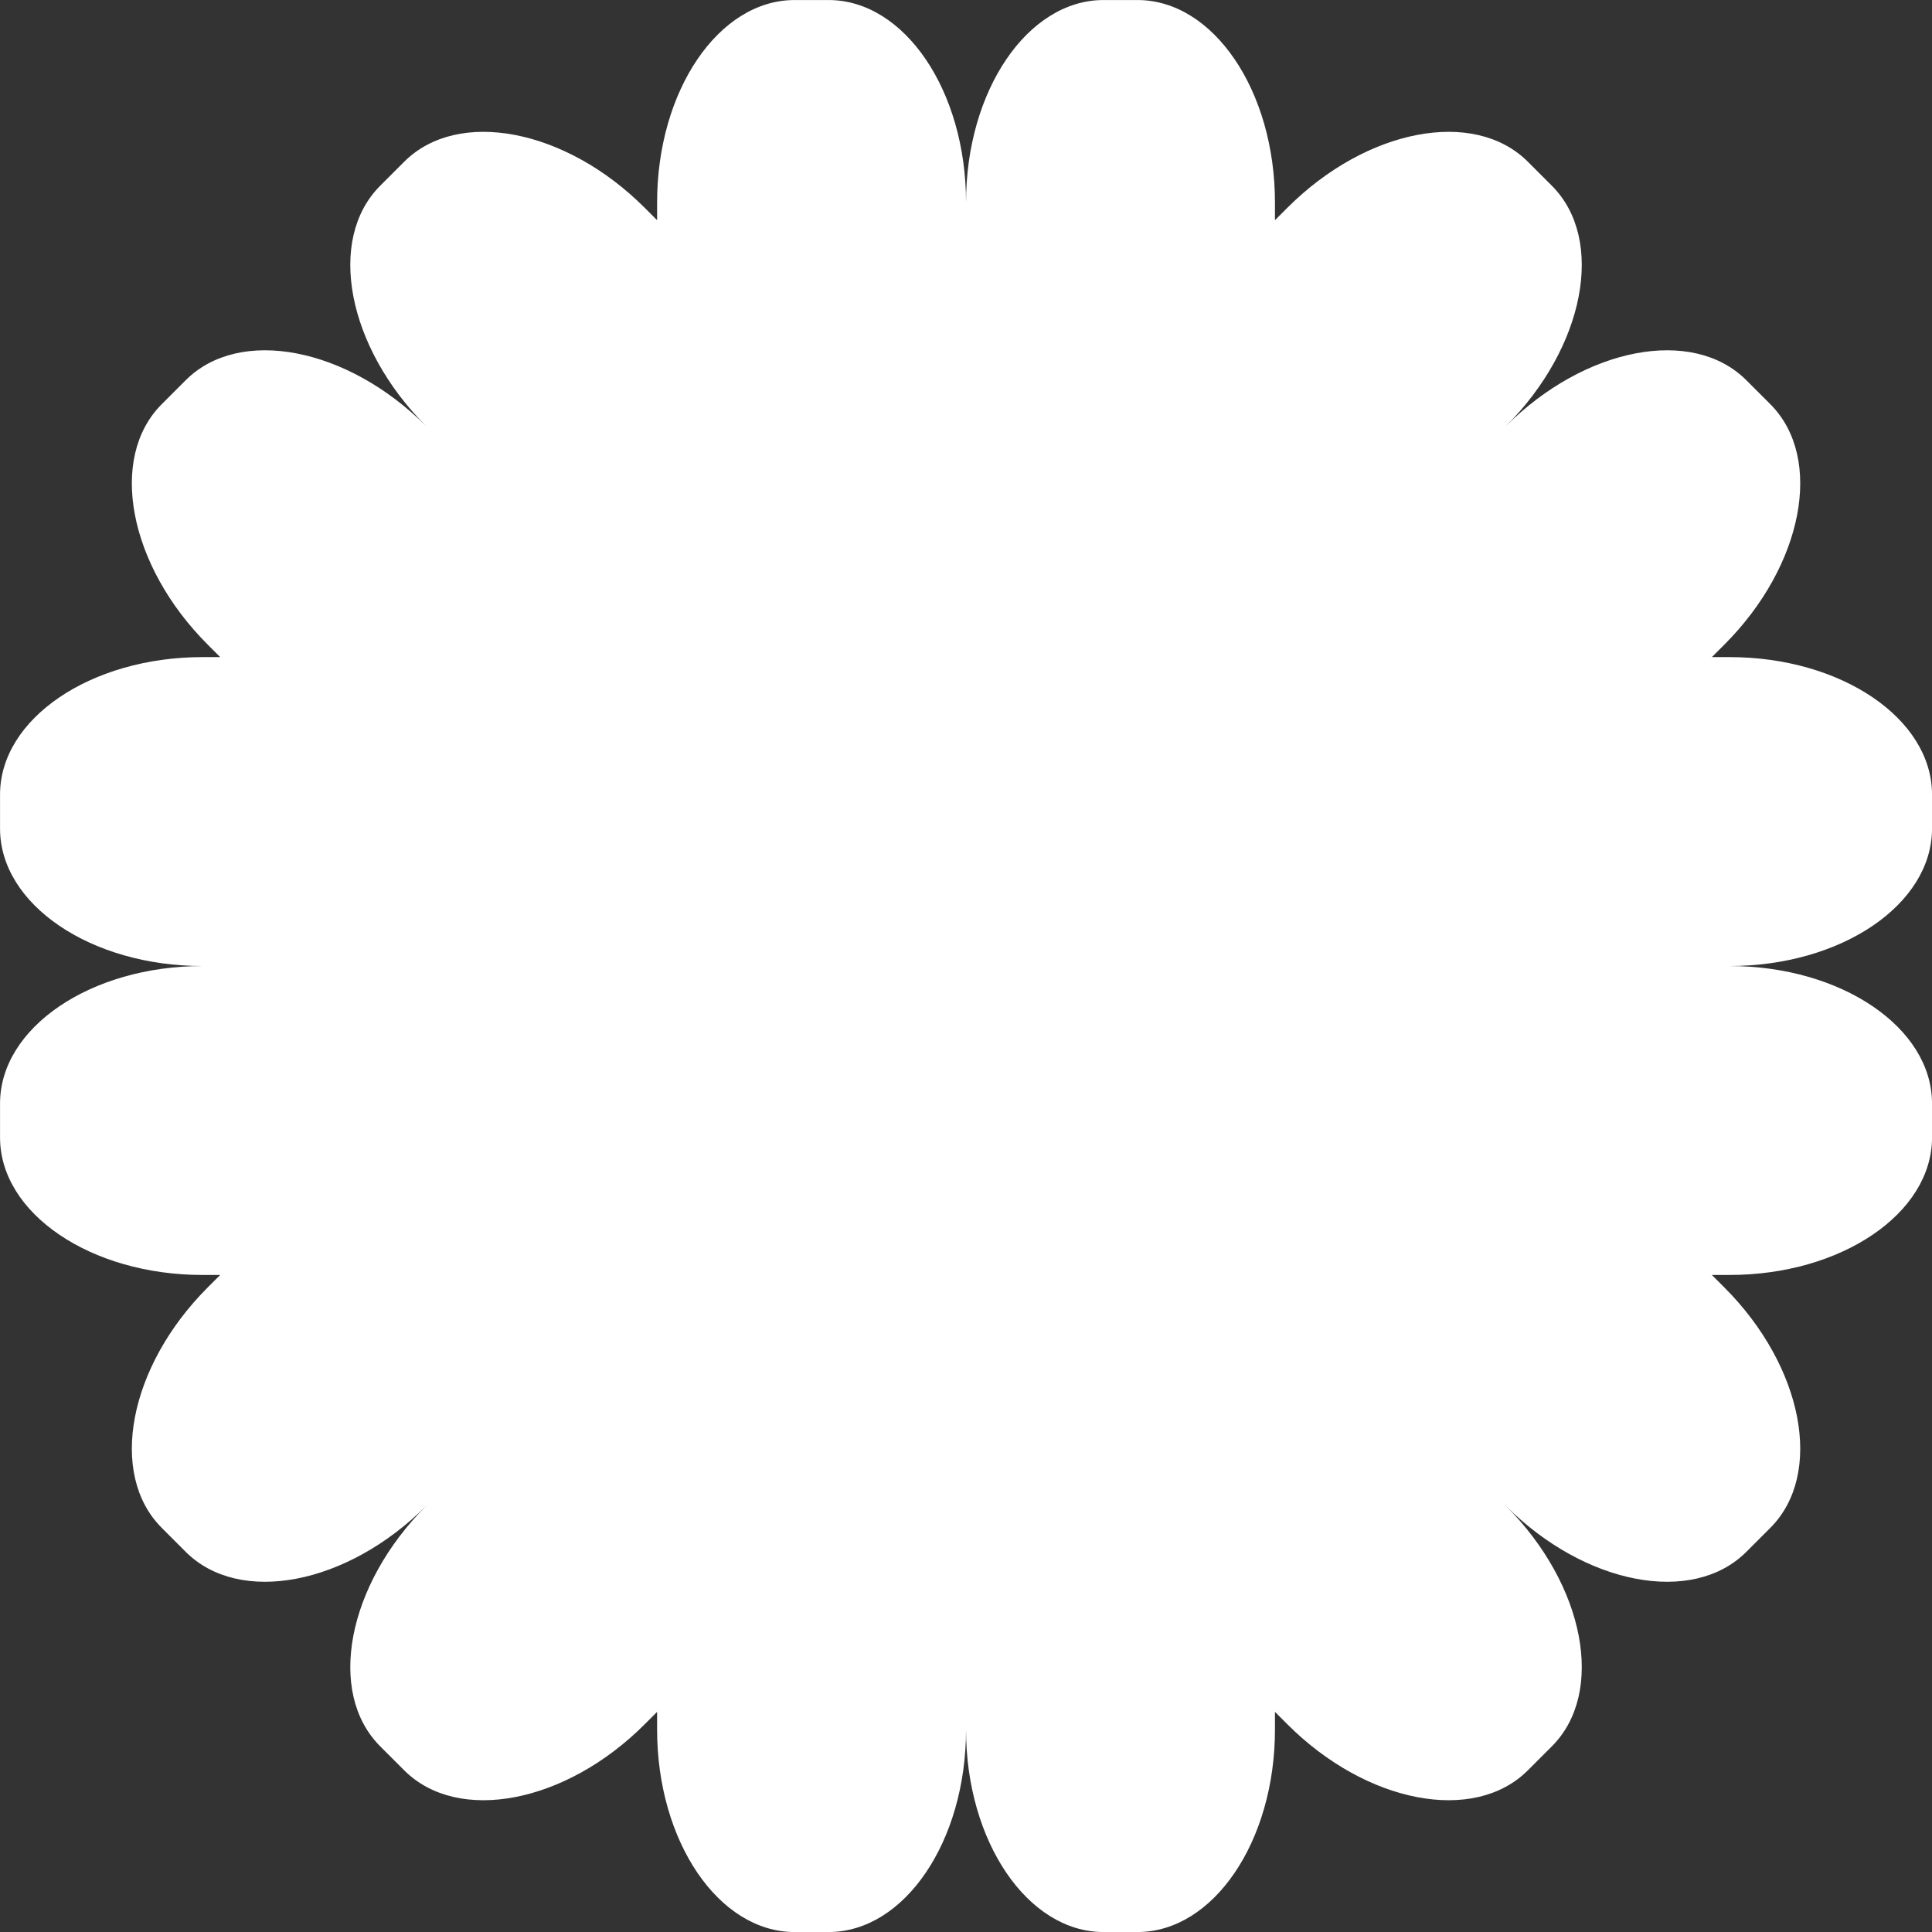
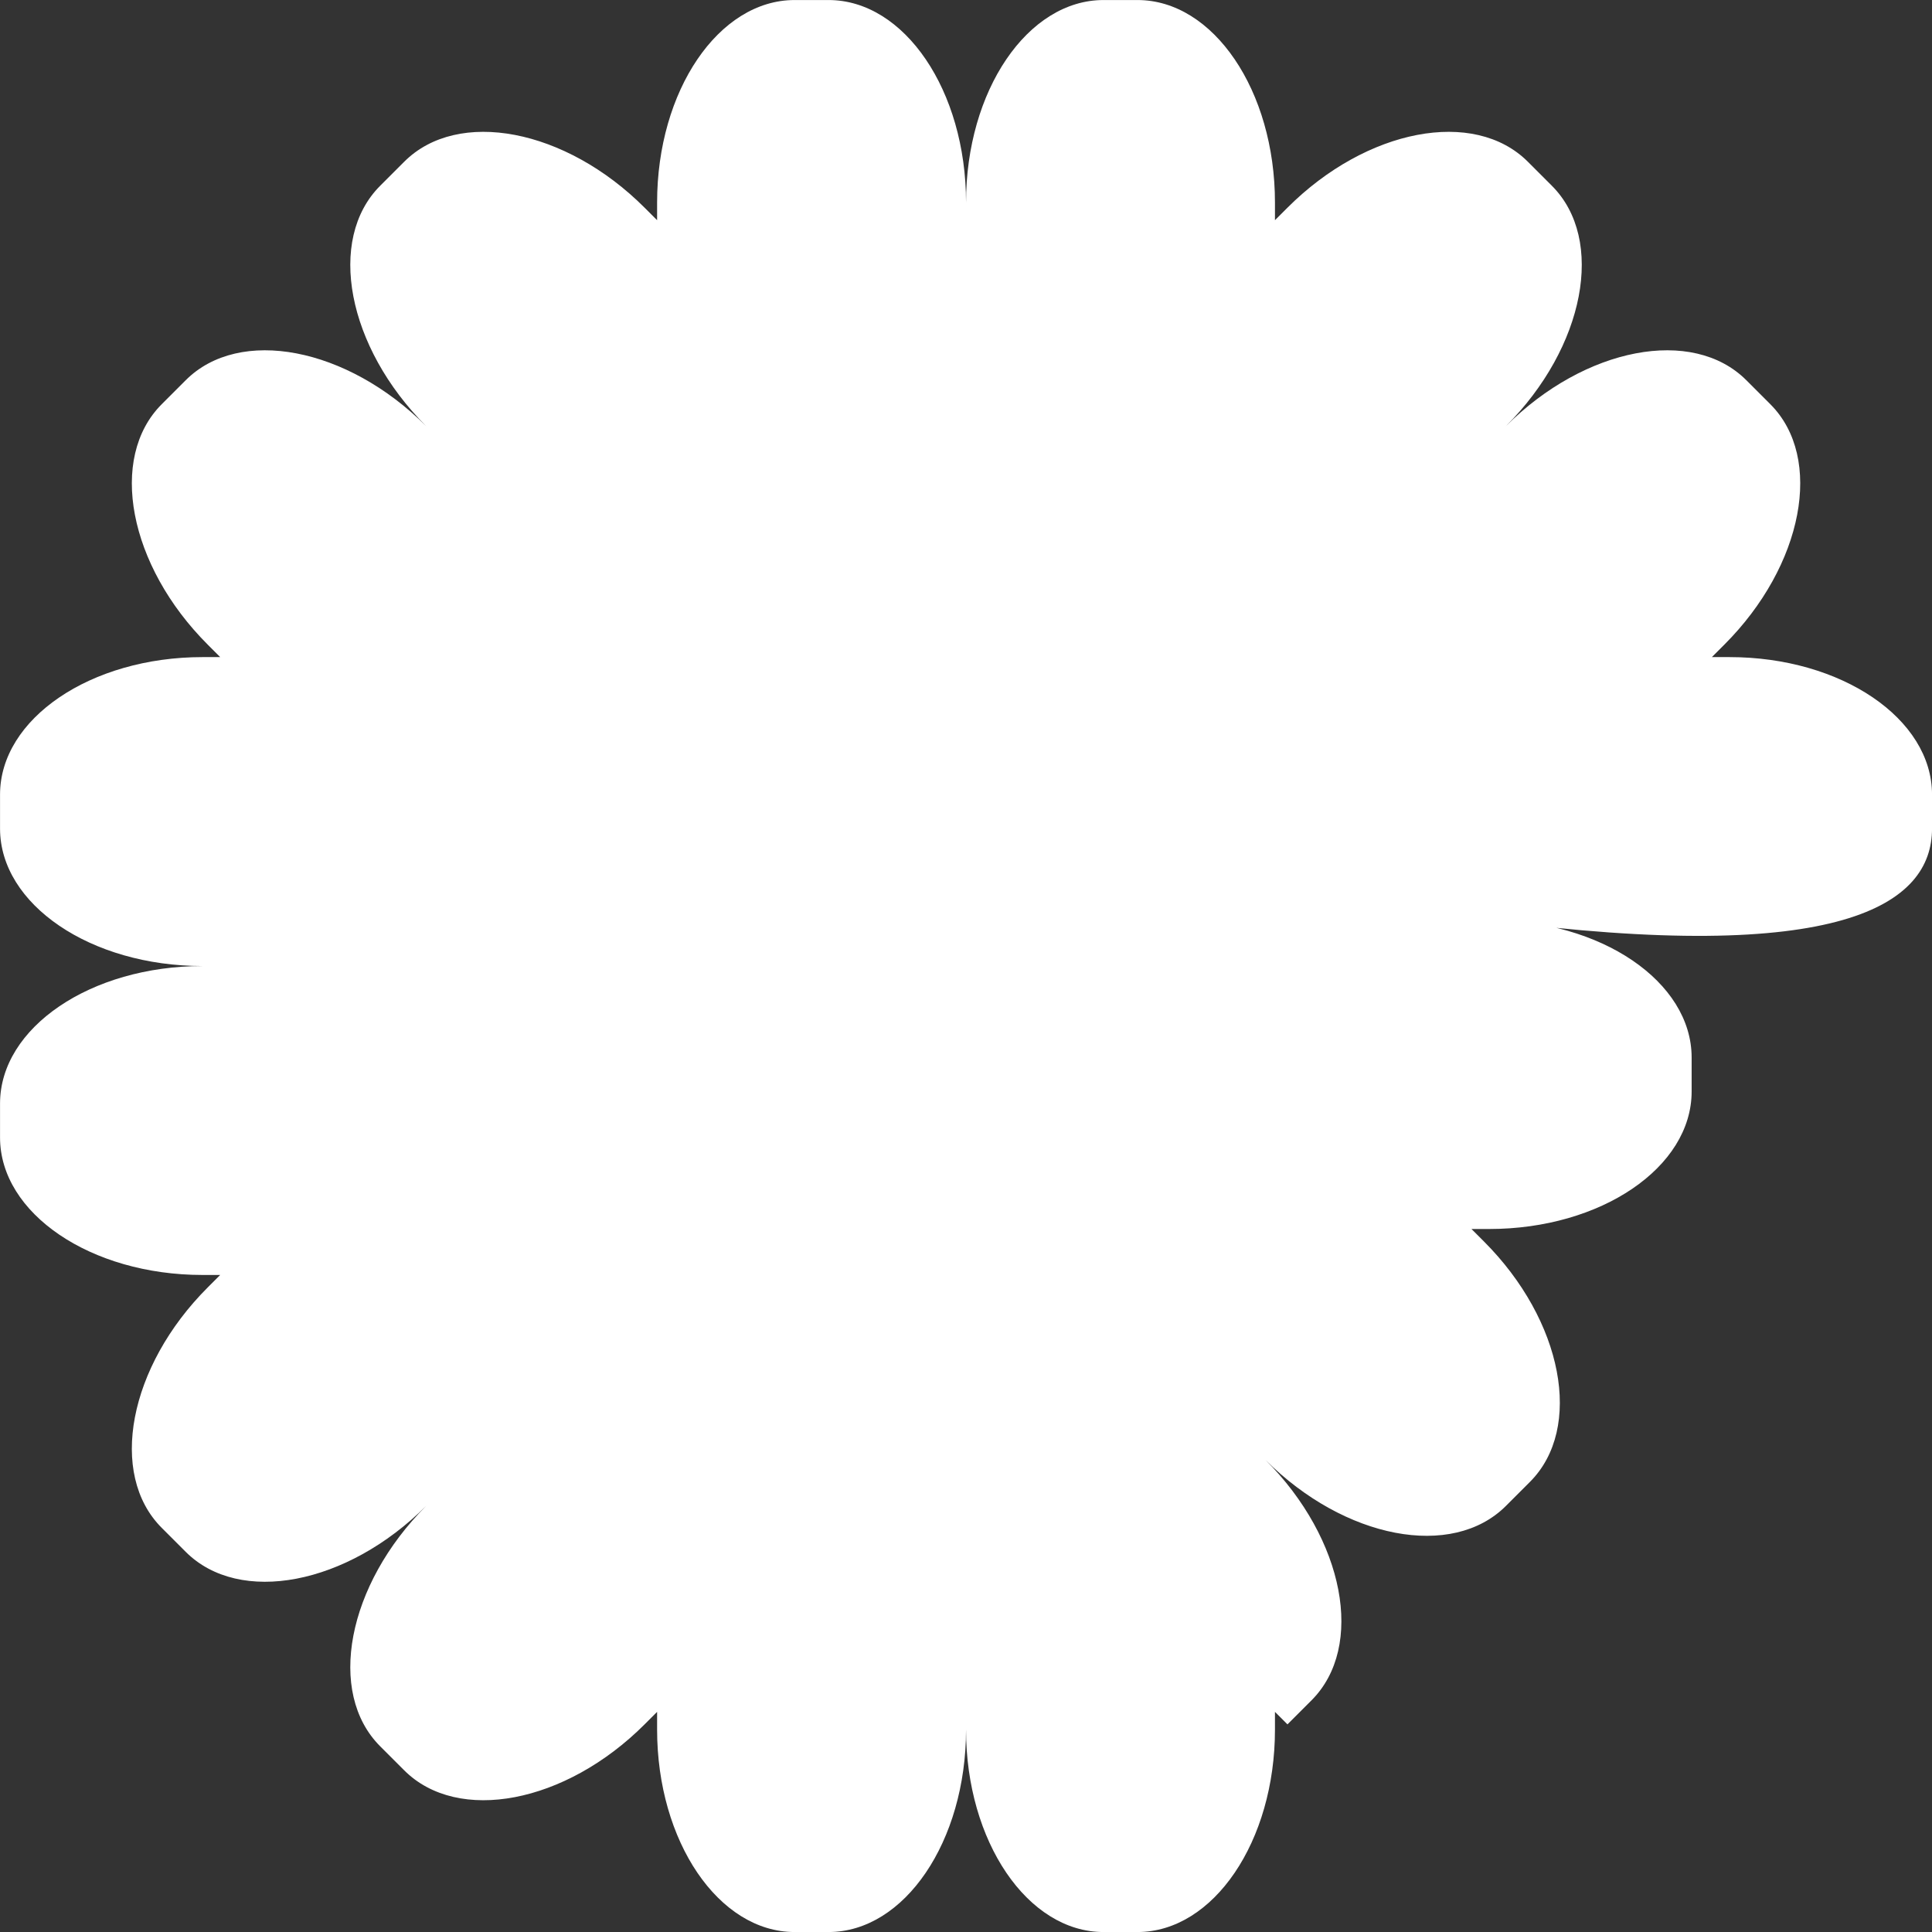
<svg xmlns="http://www.w3.org/2000/svg" fill="#000000" height="2675.7" preserveAspectRatio="xMidYMid meet" version="1" viewBox="162.1 162.1 2675.7 2675.7" width="2675.7" zoomAndPan="magnify">
  <rect x="162.1" y="162.1" width="2675.7" height="2675.7" fill="#333333" stroke="none" />
  <g id="change1_1">
-     <path d="M2837.84,1309.59v-47.03c0-105.16-125.55-190.41-280.42-190.41h-24.49l17.32-17.32 c109.51-109.51,138-258.57,63.64-332.93l-33.26-33.26c-74.36-74.36-223.42-45.87-332.93,63.64 c109.51-109.51,138-258.57,63.64-332.93l-33.25-33.26c-74.36-74.36-223.42-45.87-332.93,63.64l-17.32,17.32v-24.49 c0-154.87-85.25-280.42-190.41-280.42h-47.03c-105.16,0-190.41,125.55-190.41,280.42c0-154.87-85.25-280.42-190.41-280.42h-47.03 c-105.16,0-190.41,125.55-190.41,280.42v24.49l-17.32-17.32c-109.51-109.51-258.57-138-332.93-63.64l-33.26,33.26 c-74.36,74.36-45.87,223.42,63.64,332.93c-109.51-109.51-258.57-138-332.93-63.64L386.1,721.9 c-74.36,74.36-45.87,223.42,63.64,332.93l17.32,17.32h-24.49c-154.87,0-280.42,85.25-280.42,190.41v47.03 c0,105.16,125.55,190.41,280.42,190.41c-154.87,0-280.42,85.25-280.42,190.41v47.03c0,105.16,125.55,190.41,280.42,190.41h24.49 l-17.32,17.32c-109.51,109.51-138,258.57-63.64,332.93l33.25,33.25c74.36,74.36,223.42,45.87,332.93-63.64 c-109.51,109.51-138,258.57-63.64,332.93l33.26,33.26c74.36,74.36,223.42,45.87,332.93-63.64l17.32-17.32v24.49 c0,154.87,85.25,280.42,190.41,280.42h47.03c105.16,0,190.41-125.55,190.41-280.42c0,154.87,85.25,280.42,190.41,280.42h47.03 c105.16,0,190.41-125.55,190.41-280.42v-24.49l17.32,17.32c109.51,109.51,258.57,138,332.93,63.64l33.26-33.26 c74.36-74.36,45.87-223.42-63.64-332.93c109.51,109.51,258.57,138,332.93,63.64l33.25-33.26c74.36-74.36,45.87-223.42-63.64-332.93 l-17.32-17.32h24.49c154.87,0,280.42-85.25,280.42-190.41v-47.03c0-105.16-125.55-190.41-280.42-190.41 C2712.3,1500,2837.84,1414.75,2837.84,1309.59z" fill="#ffffff" />
+     <path d="M2837.84,1309.59v-47.03c0-105.16-125.55-190.41-280.42-190.41h-24.49l17.32-17.32 c109.51-109.51,138-258.57,63.64-332.93l-33.26-33.26c-74.36-74.36-223.42-45.87-332.93,63.64 c109.51-109.51,138-258.57,63.64-332.93l-33.25-33.26c-74.36-74.36-223.42-45.87-332.93,63.64l-17.32,17.32v-24.49 c0-154.87-85.25-280.42-190.41-280.42h-47.03c-105.16,0-190.41,125.55-190.41,280.42c0-154.87-85.25-280.42-190.41-280.42h-47.03 c-105.16,0-190.41,125.55-190.41,280.42v24.49l-17.32-17.32c-109.51-109.51-258.57-138-332.93-63.64l-33.26,33.26 c-74.36,74.36-45.87,223.42,63.64,332.93c-109.51-109.51-258.57-138-332.93-63.64L386.1,721.9 c-74.36,74.36-45.87,223.42,63.64,332.93l17.32,17.32h-24.49c-154.87,0-280.42,85.25-280.42,190.41v47.03 c0,105.16,125.55,190.41,280.42,190.41c-154.87,0-280.42,85.25-280.42,190.41v47.03c0,105.16,125.55,190.41,280.42,190.41h24.49 l-17.32,17.32c-109.51,109.51-138,258.57-63.64,332.93l33.25,33.25c74.36,74.36,223.42,45.87,332.93-63.64 c-109.51,109.51-138,258.57-63.64,332.93l33.26,33.26c74.36,74.36,223.42,45.87,332.93-63.64l17.32-17.32v24.49 c0,154.87,85.25,280.42,190.41,280.42h47.03c105.16,0,190.41-125.55,190.41-280.42c0,154.87,85.25,280.42,190.41,280.42h47.03 c105.16,0,190.41-125.55,190.41-280.42v-24.49l17.32,17.32l33.26-33.26 c74.36-74.36,45.87-223.42-63.64-332.93c109.51,109.51,258.57,138,332.93,63.64l33.25-33.26c74.36-74.36,45.87-223.42-63.64-332.93 l-17.32-17.32h24.49c154.87,0,280.42-85.25,280.42-190.41v-47.03c0-105.16-125.55-190.41-280.42-190.41 C2712.3,1500,2837.84,1414.75,2837.84,1309.59z" fill="#ffffff" />
  </g>
</svg>